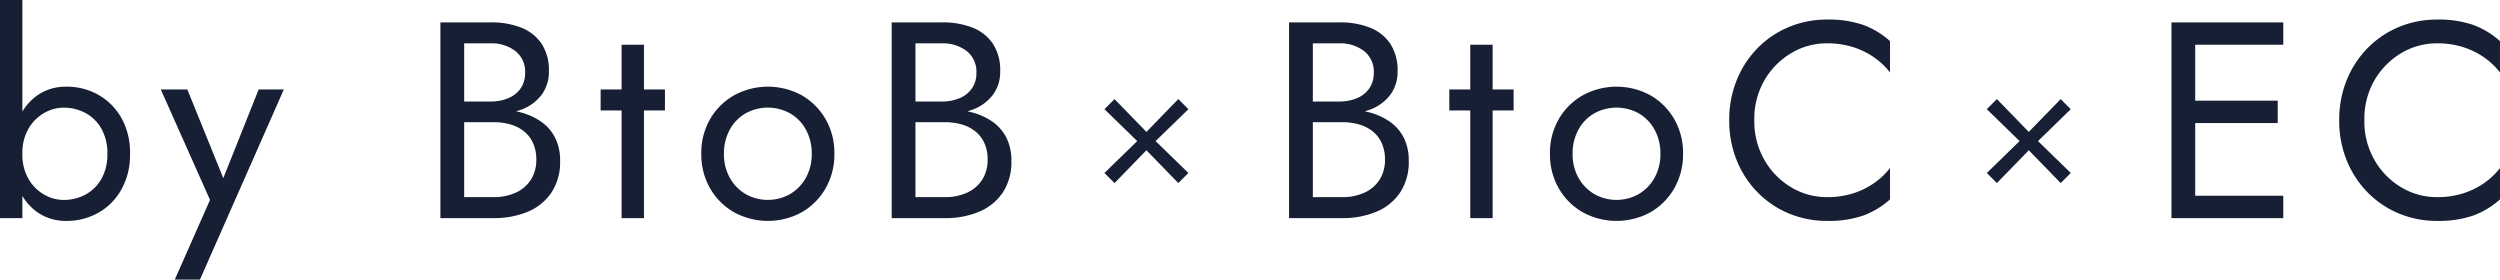
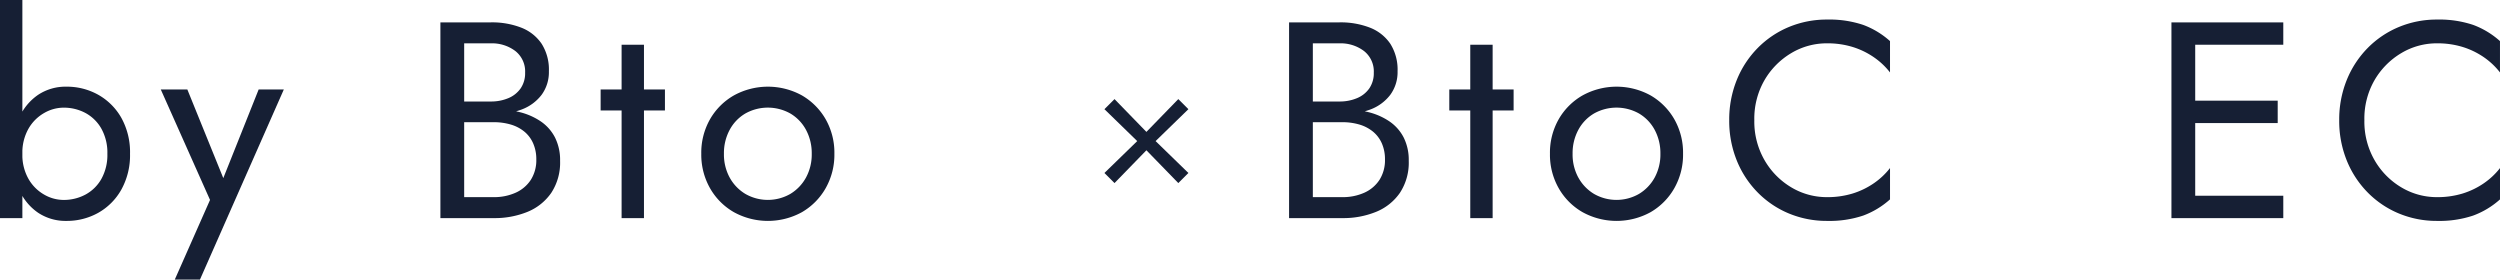
<svg xmlns="http://www.w3.org/2000/svg" id="レイヤー_1" data-name="レイヤー 1" viewBox="0 0 402.325 45">
  <defs>
    <style>.cls-1{isolation:isolate;}.cls-2{fill:#161f34;}</style>
  </defs>
  <g id="グループ_268" data-name="グループ 268">
    <g id="BtoB_BtoC_EC" data-name="BtoB BtoC EC" class="cls-1">
      <g class="cls-1">
        <path class="cls-2" d="M353.275,3.6V35.1H349.45V3.6Zm-1.71,0H367.45V7.2H351.565Zm0,12.6H366.55v3.6H351.565Zm0,15.3H367.45v3.6H351.565Z" />
        <path class="cls-2" d="M382.142,25.784a12.077,12.077,0,0,0,4.3,4.365,11.076,11.076,0,0,0,5.76,1.576,13.721,13.721,0,0,0,4.117-.585,12.524,12.524,0,0,0,3.4-1.643,11.643,11.643,0,0,0,2.611-2.452v5.04A13.427,13.427,0,0,1,398,34.694a17.05,17.05,0,0,1-5.8.856,15.8,15.8,0,0,1-6.143-1.193,15.214,15.214,0,0,1-5.017-3.375,15.672,15.672,0,0,1-3.375-5.152,16.937,16.937,0,0,1-1.215-6.48,16.942,16.942,0,0,1,1.215-6.481,15.692,15.692,0,0,1,3.375-5.152,15.26,15.26,0,0,1,5.017-3.375A15.8,15.8,0,0,1,392.2,3.149a17.075,17.075,0,0,1,5.8.856,13.445,13.445,0,0,1,4.321,2.609v5.04A11.689,11.689,0,0,0,399.714,9.2a12.551,12.551,0,0,0-3.4-1.642,13.721,13.721,0,0,0-4.117-.585,11.085,11.085,0,0,0-5.76,1.575,12.147,12.147,0,0,0-4.3,4.343A12.4,12.4,0,0,0,380.5,19.35,12.432,12.432,0,0,0,382.142,25.784Z" />
      </g>
    </g>
    <g id="BtoB_BtoC_EC-2" data-name="BtoB BtoC EC-2" class="cls-1">
      <g class="cls-1">
-         <path class="cls-2" d="M319.735,27.838l5.278-5.133-5.278-5.134,1.624-1.624,5.134,5.279,5.132-5.279,1.624,1.624-5.278,5.134,5.278,5.133-1.624,1.624-5.132-5.278-5.134,5.278Z" />
+         <path class="cls-2" d="M319.735,27.838Z" />
      </g>
    </g>
    <g id="BtoB_BtoC_EC-3" data-name="BtoB BtoC EC-3" class="cls-1">
      <g class="cls-1">
        <path class="cls-2" d="M210.465,16.335h5.085a7.148,7.148,0,0,0,2.835-.54,4.52,4.52,0,0,0,1.981-1.575,4.32,4.32,0,0,0,.718-2.521,4.18,4.18,0,0,0-1.574-3.487,6.223,6.223,0,0,0-3.96-1.237h-4.275v24.75H216a8.438,8.438,0,0,0,3.578-.72,5.673,5.673,0,0,0,2.43-2.07,5.913,5.913,0,0,0,.877-3.286,6.322,6.322,0,0,0-.5-2.564,5.113,5.113,0,0,0-1.417-1.891,6.235,6.235,0,0,0-2.183-1.147,9.613,9.613,0,0,0-2.79-.382h-5.535V17.55H216a17.045,17.045,0,0,1,4.23.5,10.454,10.454,0,0,1,3.4,1.507A7,7,0,0,1,225.9,22.14a8.07,8.07,0,0,1,.809,3.735,8.837,8.837,0,0,1-1.417,5.152,8.569,8.569,0,0,1-3.825,3.06A13.986,13.986,0,0,1,216,35.1h-8.55V3.6h8.1a12.973,12.973,0,0,1,4.927.855,7.039,7.039,0,0,1,3.264,2.587,7.771,7.771,0,0,1,1.17,4.433,6.167,6.167,0,0,1-1.17,3.78,7.174,7.174,0,0,1-3.264,2.385,13.618,13.618,0,0,1-4.927.809h-5.085Z" />
        <path class="cls-2" d="M243.585,14.4v3.375h-10.35V14.4ZM240.21,7.2V35.1h-3.6V7.2Z" />
        <path class="cls-2" d="M250.852,19.17a10.34,10.34,0,0,1,3.848-3.825,11.36,11.36,0,0,1,10.912,0,10.4,10.4,0,0,1,3.825,3.825,10.878,10.878,0,0,1,1.417,5.58,10.912,10.912,0,0,1-1.417,5.557,10.345,10.345,0,0,1-3.825,3.847,11.36,11.36,0,0,1-10.912,0,10.289,10.289,0,0,1-3.848-3.847,10.9,10.9,0,0,1-1.418-5.557A10.869,10.869,0,0,1,250.852,19.17Zm3.15,9.4a6.954,6.954,0,0,0,2.52,2.633,7.262,7.262,0,0,0,7.245,0,6.971,6.971,0,0,0,2.521-2.633,7.778,7.778,0,0,0,.921-3.824,7.913,7.913,0,0,0-.921-3.848,6.759,6.759,0,0,0-2.521-2.632,7.409,7.409,0,0,0-7.245,0A6.743,6.743,0,0,0,254,20.9a7.891,7.891,0,0,0-.922,3.848A7.757,7.757,0,0,0,254,28.574Z" />
        <path class="cls-2" d="M283.971,25.784a12.1,12.1,0,0,0,4.3,4.365,11.081,11.081,0,0,0,5.76,1.576,13.732,13.732,0,0,0,4.118-.585,12.5,12.5,0,0,0,3.4-1.643,11.622,11.622,0,0,0,2.611-2.452v5.04a13.434,13.434,0,0,1-4.32,2.609,17.057,17.057,0,0,1-5.805.856,15.8,15.8,0,0,1-6.142-1.193,15.214,15.214,0,0,1-5.017-3.375A15.64,15.64,0,0,1,279.5,25.83a16.937,16.937,0,0,1-1.216-6.48,16.942,16.942,0,0,1,1.216-6.481,15.661,15.661,0,0,1,3.375-5.152,15.26,15.26,0,0,1,5.017-3.375,15.8,15.8,0,0,1,6.142-1.193,17.081,17.081,0,0,1,5.805.856,13.451,13.451,0,0,1,4.32,2.609v5.04A11.667,11.667,0,0,0,301.543,9.2a12.53,12.53,0,0,0-3.4-1.642,13.732,13.732,0,0,0-4.118-.585,11.09,11.09,0,0,0-5.76,1.575,12.171,12.171,0,0,0-4.3,4.343,12.4,12.4,0,0,0-1.642,6.457A12.432,12.432,0,0,0,283.971,25.784Z" />
      </g>
    </g>
    <g id="BtoB_BtoC_EC-4" data-name="BtoB BtoC EC-4" class="cls-1">
      <g class="cls-1">
        <path class="cls-2" d="M177.735,27.838l5.278-5.133-5.278-5.134,1.624-1.624,5.133,5.279,5.133-5.279,1.624,1.624-5.278,5.134,5.278,5.133-1.624,1.624-5.133-5.278-5.133,5.278Z" />
      </g>
    </g>
    <g id="BtoB_BtoC_EC-5" data-name="BtoB BtoC EC-5" class="cls-1">
      <g class="cls-1">
        <path class="cls-2" d="M3.6,35.1H0V0H3.6Zm15.93-4.59a9.751,9.751,0,0,1-3.713,3.734,10.317,10.317,0,0,1-5.152,1.306,7.962,7.962,0,0,1-4.522-1.306,8.622,8.622,0,0,1-3.06-3.734,13.831,13.831,0,0,1-1.1-5.76,13.8,13.8,0,0,1,1.1-5.783,8.65,8.65,0,0,1,3.06-3.712,7.962,7.962,0,0,1,4.522-1.306,10.317,10.317,0,0,1,5.152,1.306,9.8,9.8,0,0,1,3.713,3.712,11.357,11.357,0,0,1,1.395,5.783A11.386,11.386,0,0,1,19.53,30.51ZM16.312,20.7a6.476,6.476,0,0,0-2.564-2.519,7.375,7.375,0,0,0-3.533-.856,6.3,6.3,0,0,0-3.1.856A6.772,6.772,0,0,0,4.59,20.7,7.8,7.8,0,0,0,3.6,24.75a7.792,7.792,0,0,0,.99,4.05,6.757,6.757,0,0,0,2.52,2.519,6.289,6.289,0,0,0,3.1.856,7.363,7.363,0,0,0,3.533-.856A6.463,6.463,0,0,0,16.312,28.8a7.926,7.926,0,0,0,.968-4.05A7.932,7.932,0,0,0,16.312,20.7Z" />
        <path class="cls-2" d="M32.175,45h-4.05L33.8,32.175,25.875,14.4H30.15l6.57,16.2-1.485-.18L41.625,14.4h4.05Z" />
        <path class="cls-2" d="M73.889,16.335h5.085a7.155,7.155,0,0,0,2.835-.54,4.523,4.523,0,0,0,1.98-1.575,4.313,4.313,0,0,0,.719-2.521,4.182,4.182,0,0,0-1.574-3.487,6.223,6.223,0,0,0-3.96-1.237H74.7v24.75h4.725A8.434,8.434,0,0,0,83,31.005a5.667,5.667,0,0,0,2.43-2.07,5.9,5.9,0,0,0,.878-3.286,6.305,6.305,0,0,0-.5-2.564A5.092,5.092,0,0,0,84.4,21.194a6.226,6.226,0,0,0-2.183-1.147,9.613,9.613,0,0,0-2.79-.382H73.889V17.55h5.534a17.039,17.039,0,0,1,4.23.5,10.469,10.469,0,0,1,3.4,1.507,7.008,7.008,0,0,1,2.272,2.588,8.07,8.07,0,0,1,.81,3.735,8.845,8.845,0,0,1-1.417,5.152,8.58,8.58,0,0,1-3.825,3.06A13.991,13.991,0,0,1,79.423,35.1H70.874V3.6h8.1a12.98,12.98,0,0,1,4.927.855,7.036,7.036,0,0,1,3.263,2.587,7.771,7.771,0,0,1,1.169,4.433,6.167,6.167,0,0,1-1.169,3.78A7.171,7.171,0,0,1,83.9,17.64a13.625,13.625,0,0,1-4.927.809H73.889Z" />
        <path class="cls-2" d="M107.009,14.4v3.375H96.659V14.4Zm-3.375-7.2V35.1h-3.6V7.2Z" />
        <path class="cls-2" d="M114.276,19.17a10.337,10.337,0,0,1,3.847-3.825,11.362,11.362,0,0,1,10.913,0,10.4,10.4,0,0,1,3.825,3.825,10.869,10.869,0,0,1,1.417,5.58,10.9,10.9,0,0,1-1.417,5.557,10.345,10.345,0,0,1-3.825,3.847,11.362,11.362,0,0,1-10.913,0,10.287,10.287,0,0,1-3.847-3.847,10.9,10.9,0,0,1-1.418-5.557A10.869,10.869,0,0,1,114.276,19.17Zm3.15,9.4a6.946,6.946,0,0,0,2.52,2.633,7.262,7.262,0,0,0,7.245,0,6.969,6.969,0,0,0,2.52-2.633,7.768,7.768,0,0,0,.922-3.824,7.9,7.9,0,0,0-.922-3.848,6.757,6.757,0,0,0-2.52-2.632,7.409,7.409,0,0,0-7.245,0,6.736,6.736,0,0,0-2.52,2.632,7.892,7.892,0,0,0-.923,3.848A7.757,7.757,0,0,0,117.426,28.574Z" />
-         <path class="cls-2" d="M146.518,16.335H151.6a7.148,7.148,0,0,0,2.835-.54,4.517,4.517,0,0,0,1.98-1.575,4.314,4.314,0,0,0,.72-2.521,4.18,4.18,0,0,0-1.575-3.487,6.223,6.223,0,0,0-3.96-1.237h-4.275v24.75h4.725a8.43,8.43,0,0,0,3.577-.72,5.67,5.67,0,0,0,2.431-2.07,5.9,5.9,0,0,0,.877-3.286,6.322,6.322,0,0,0-.495-2.564,5.094,5.094,0,0,0-1.418-1.891,6.23,6.23,0,0,0-2.182-1.147,9.623,9.623,0,0,0-2.79-.382h-5.535V17.55h5.535a17.045,17.045,0,0,1,4.23.5,10.473,10.473,0,0,1,3.4,1.507,7,7,0,0,1,2.273,2.588,8.07,8.07,0,0,1,.81,3.735,8.838,8.838,0,0,1-1.418,5.152,8.582,8.582,0,0,1-3.824,3.06,14,14,0,0,1-5.468,1.013H143.5V3.6h8.1a12.976,12.976,0,0,1,4.927.855,7.036,7.036,0,0,1,3.263,2.587,7.763,7.763,0,0,1,1.17,4.433,6.161,6.161,0,0,1-1.17,3.78,7.171,7.171,0,0,1-3.263,2.385,13.621,13.621,0,0,1-4.927.809h-5.085Z" />
      </g>
    </g>
  </g>
</svg>